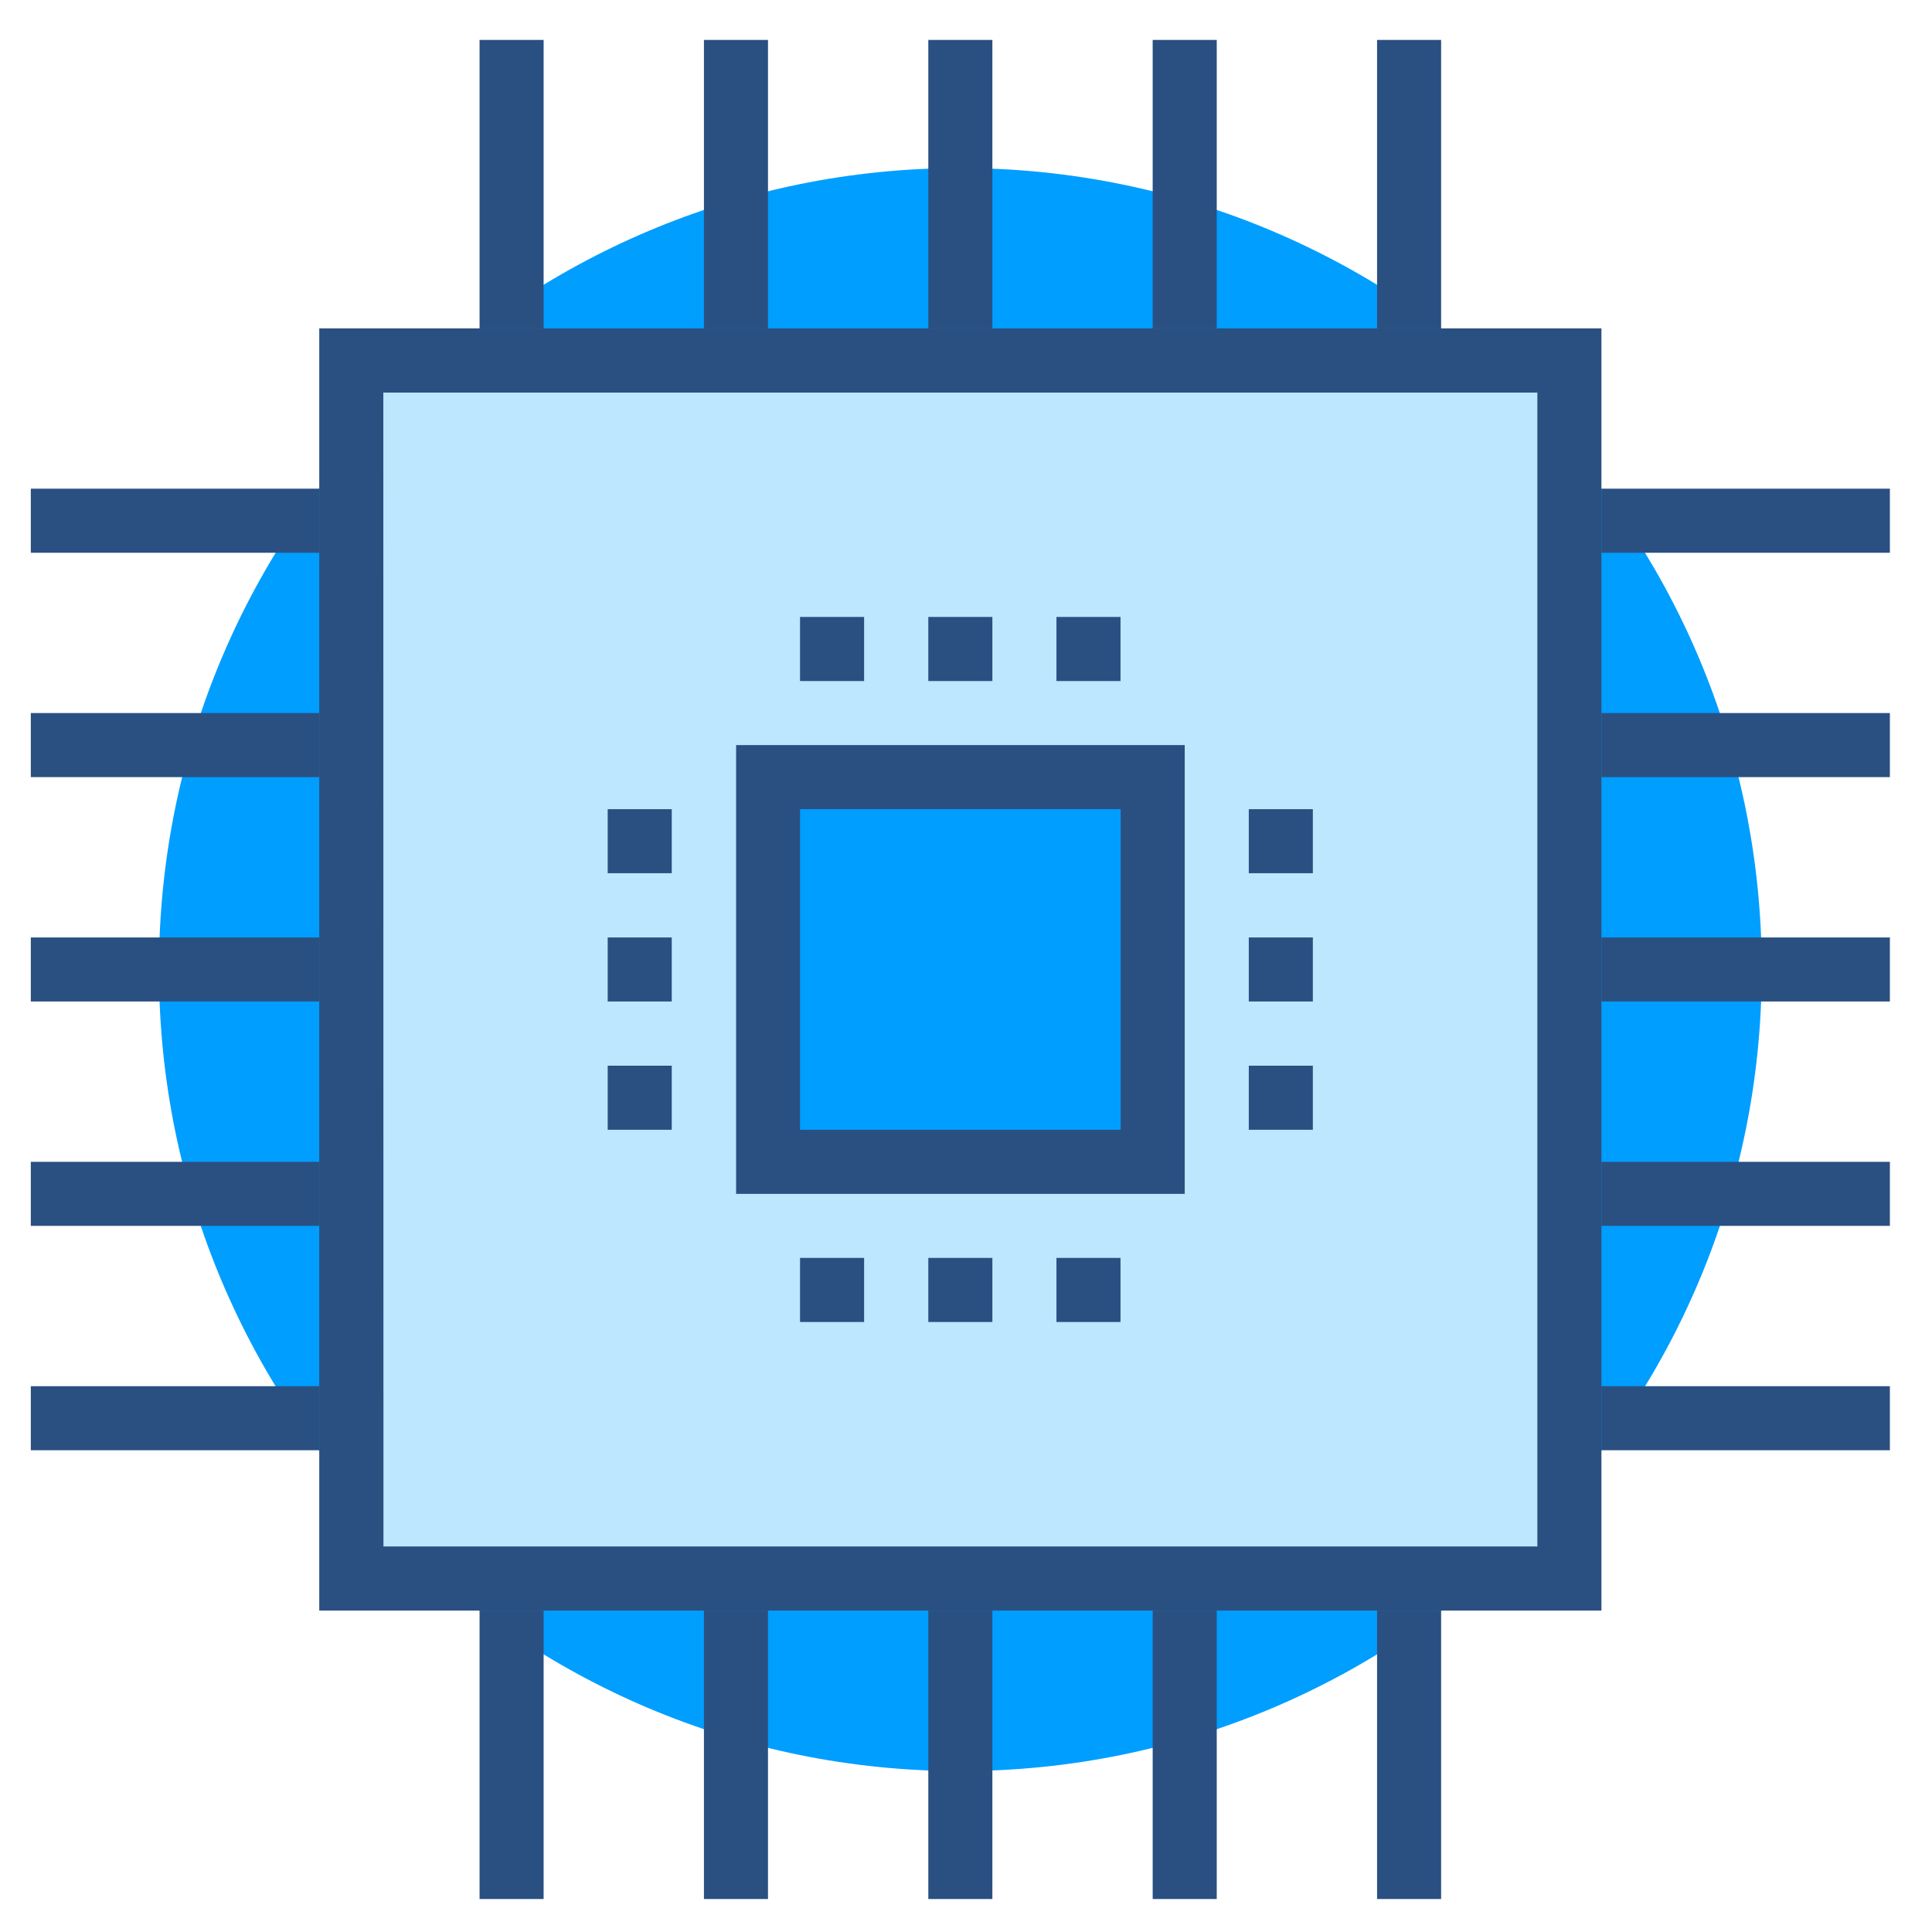
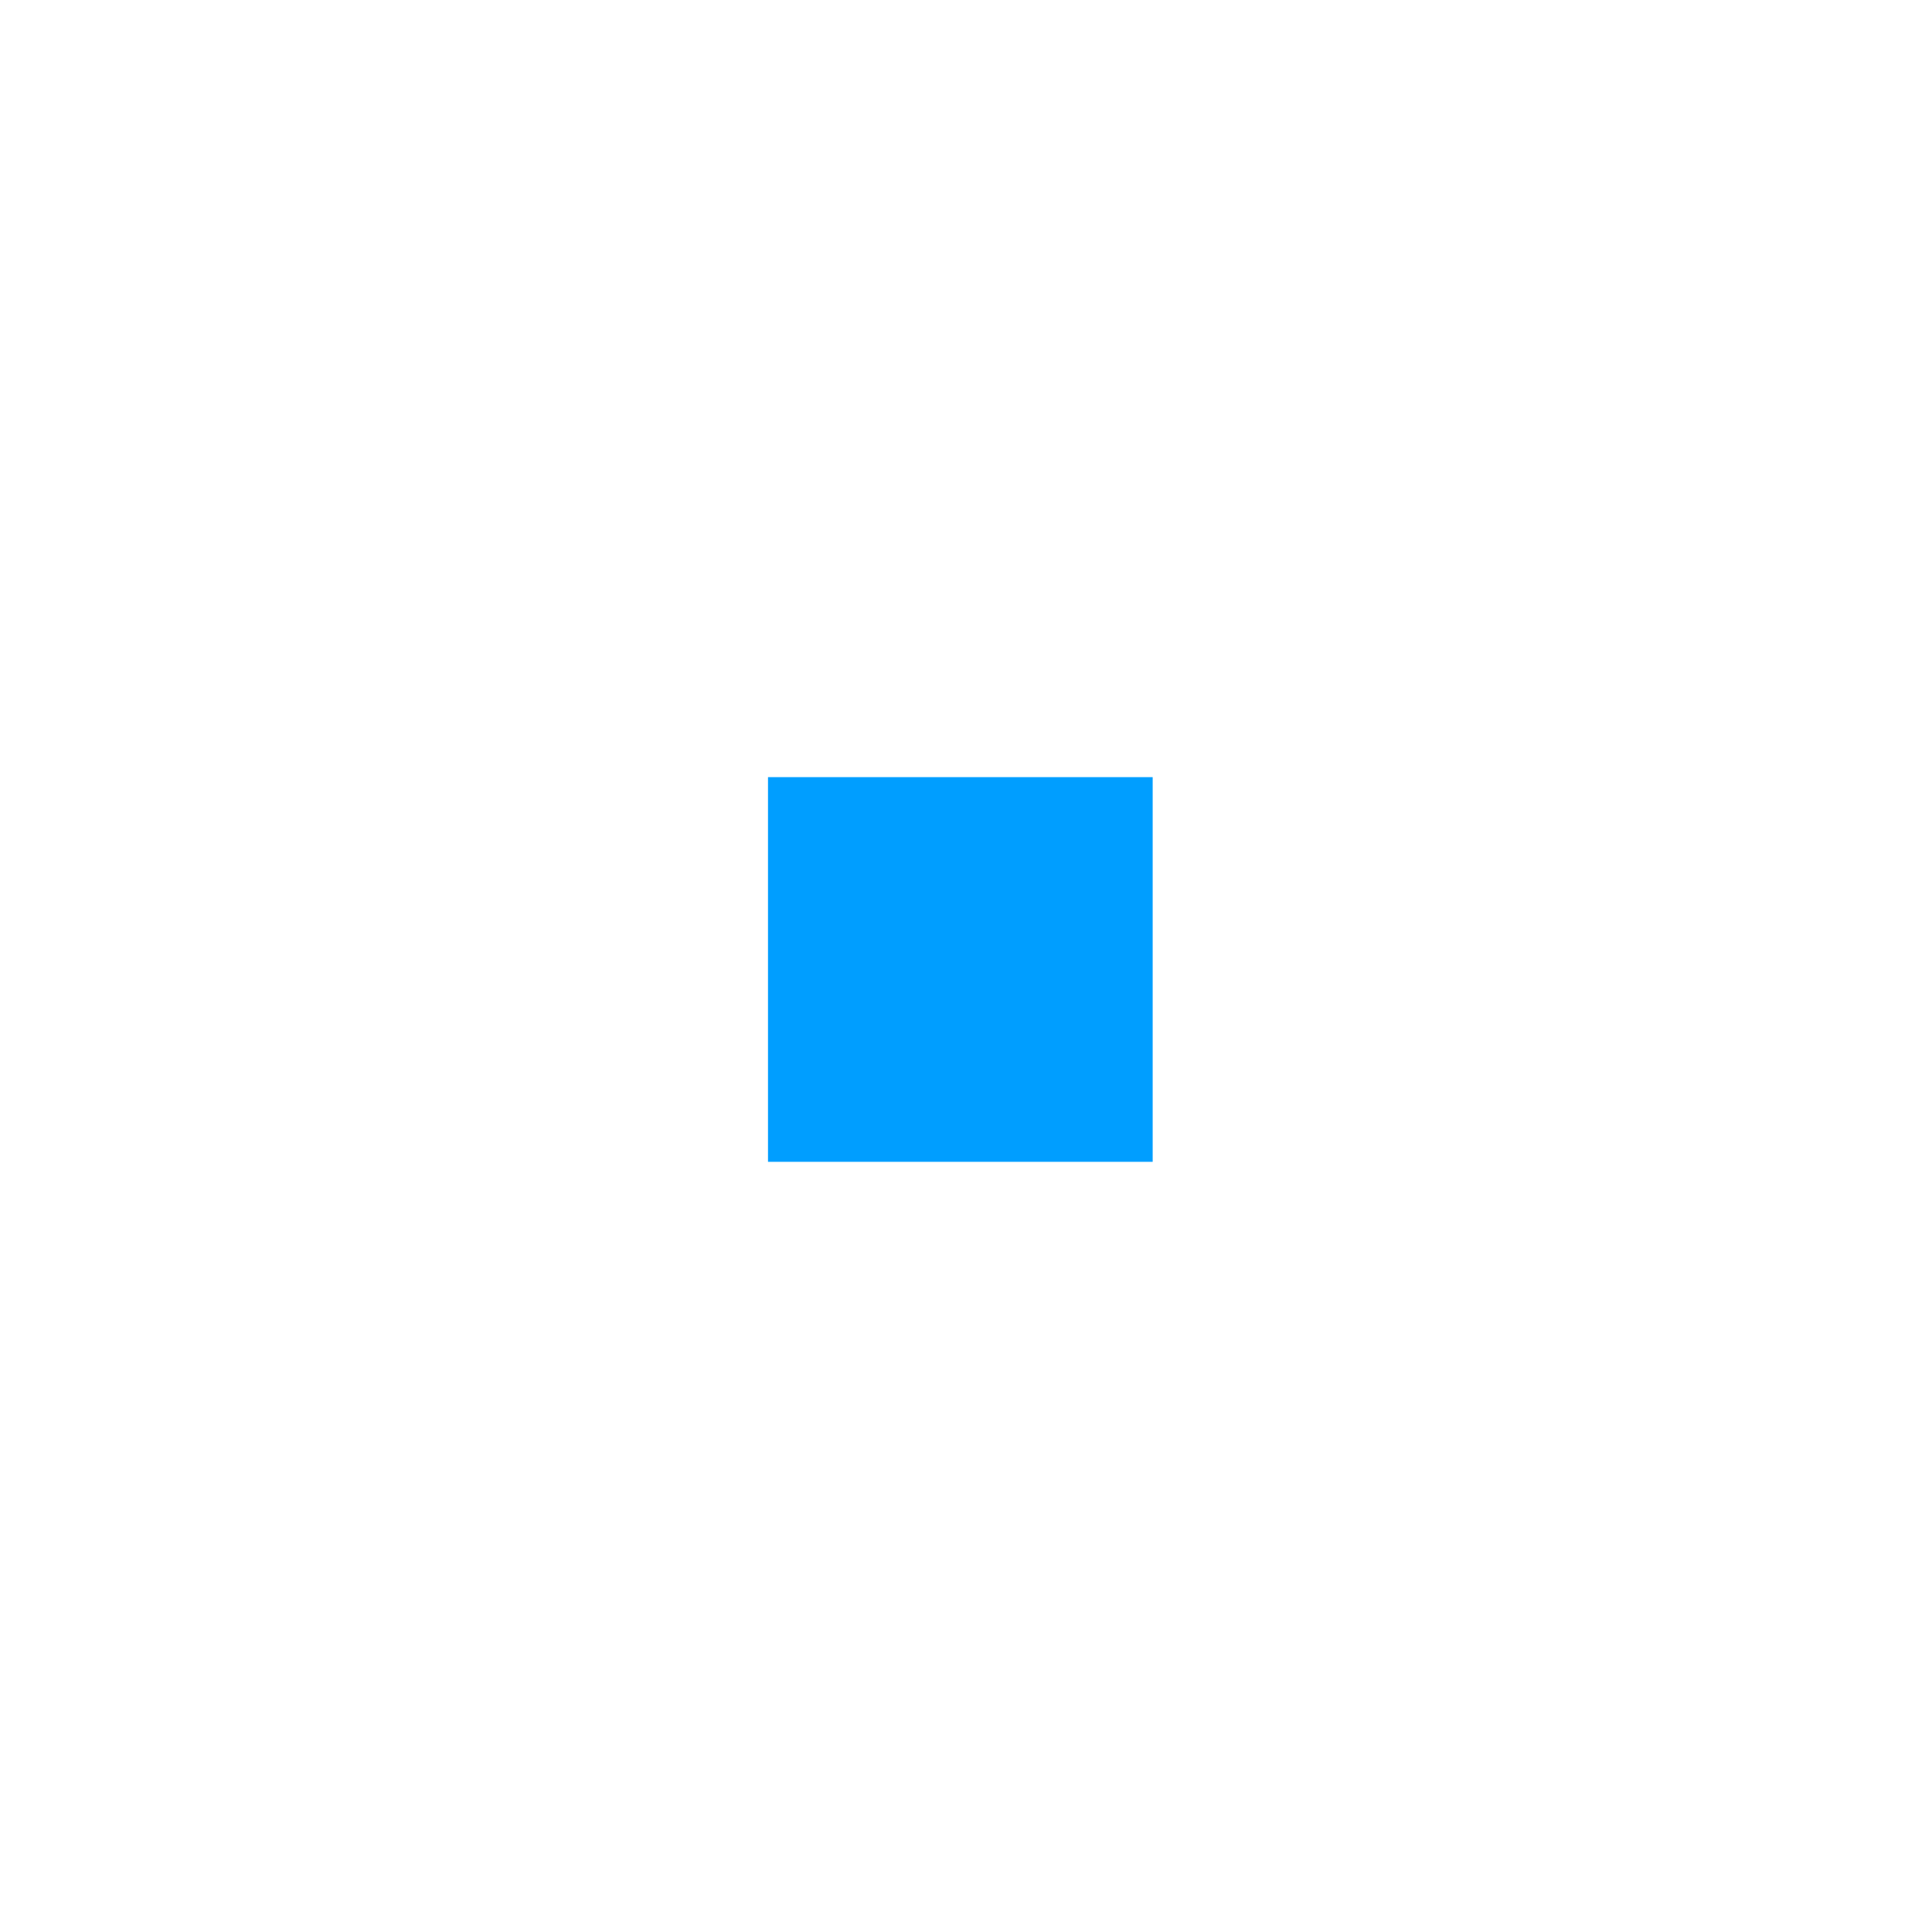
<svg xmlns="http://www.w3.org/2000/svg" version="1.1" id="图层_1" x="0px" y="0px" viewBox="0 0 200 200" enable-background="new 0 0 200 200" xml:space="preserve">
-   <path fill="#009EFF" d="M16.454,100.36c-0.012,45.818,37.121,82.97,82.939,82.982s82.97-37.121,82.982-82.939  c0-0.015,0-0.029,0-0.044c0-45.818-37.143-82.961-82.961-82.961S16.454,54.542,16.454,100.36z" />
-   <path fill="#2A5082" d="M3.189,143.498h29.86v6.632H3.189V143.498z M3.189,120.271h29.86v6.632H3.189V120.271z M3.189,97.044h29.86  v6.632H3.189V97.044z M3.189,73.816h29.86v6.632H3.189V73.816z M3.189,50.589h29.86v6.632H3.189V50.589z M165.78,143.498h29.86  v6.632h-29.86V143.498z M165.78,120.271h29.86v6.632h-29.86V120.271z M165.78,97.044h29.86v6.632h-29.86V97.044z M165.78,73.816  h29.86v6.632h-29.86V73.816z M165.78,50.589h29.86v6.632h-29.86V50.589z M49.644,166.725h6.632v29.86h-6.632V166.725z   M72.871,166.725h6.632v29.86h-6.632V166.725z M96.098,166.725h6.632v29.86h-6.632L96.098,166.725z M119.325,166.725h6.632v29.86  h-6.632V166.725z M142.553,166.725h6.632v29.86h-6.632V166.725z M49.644,4.135h6.632v29.86h-6.632V4.135z M72.871,4.135h6.632v29.86  h-6.632V4.135z M96.098,4.135h6.632v29.86h-6.632L96.098,4.135z M119.325,4.135h6.632v29.86h-6.632V4.135z M142.553,4.135h6.632  v29.86h-6.632V4.135z" />
-   <path fill="#BDE6FF" d="M36.365,37.31H162.45v126.085H36.365V37.31z" />
-   <path fill="#2A5082" d="M165.78,166.725H33.049V33.994H165.78V166.725z M39.695,160.093h119.452V40.641H39.681L39.695,160.093z" />
  <path fill="#009EFF" d="M79.503,80.449h39.822v39.822H79.503V80.449z" />
-   <path fill="#2A5082" d="M122.642,123.587h-46.44V77.133h46.44V123.587z M82.819,116.955h33.19v-33.19h-33.19V116.955z   M62.908,83.765h6.632v6.632h-6.632V83.765z M62.908,97.044h6.632v6.632h-6.632V97.044z M62.908,110.322h6.632v6.632h-6.632V110.322  z M129.274,83.765h6.632v6.632h-6.632V83.765z M129.274,97.044h6.632v6.632h-6.632V97.044z M129.274,110.322h6.632v6.632h-6.632  V110.322z M82.819,63.868h6.632V70.5h-6.632V63.868z M96.098,63.868h6.632V70.5h-6.632L96.098,63.868z M109.363,63.868h6.632V70.5  h-6.632C109.363,70.5,109.363,63.868,109.363,63.868z M82.819,130.219h6.632v6.632h-6.632V130.219z M96.098,130.219h6.632v6.632  h-6.632L96.098,130.219z M109.363,130.219h6.632v6.632h-6.632C109.363,136.851,109.363,130.219,109.363,130.219z" />
</svg>